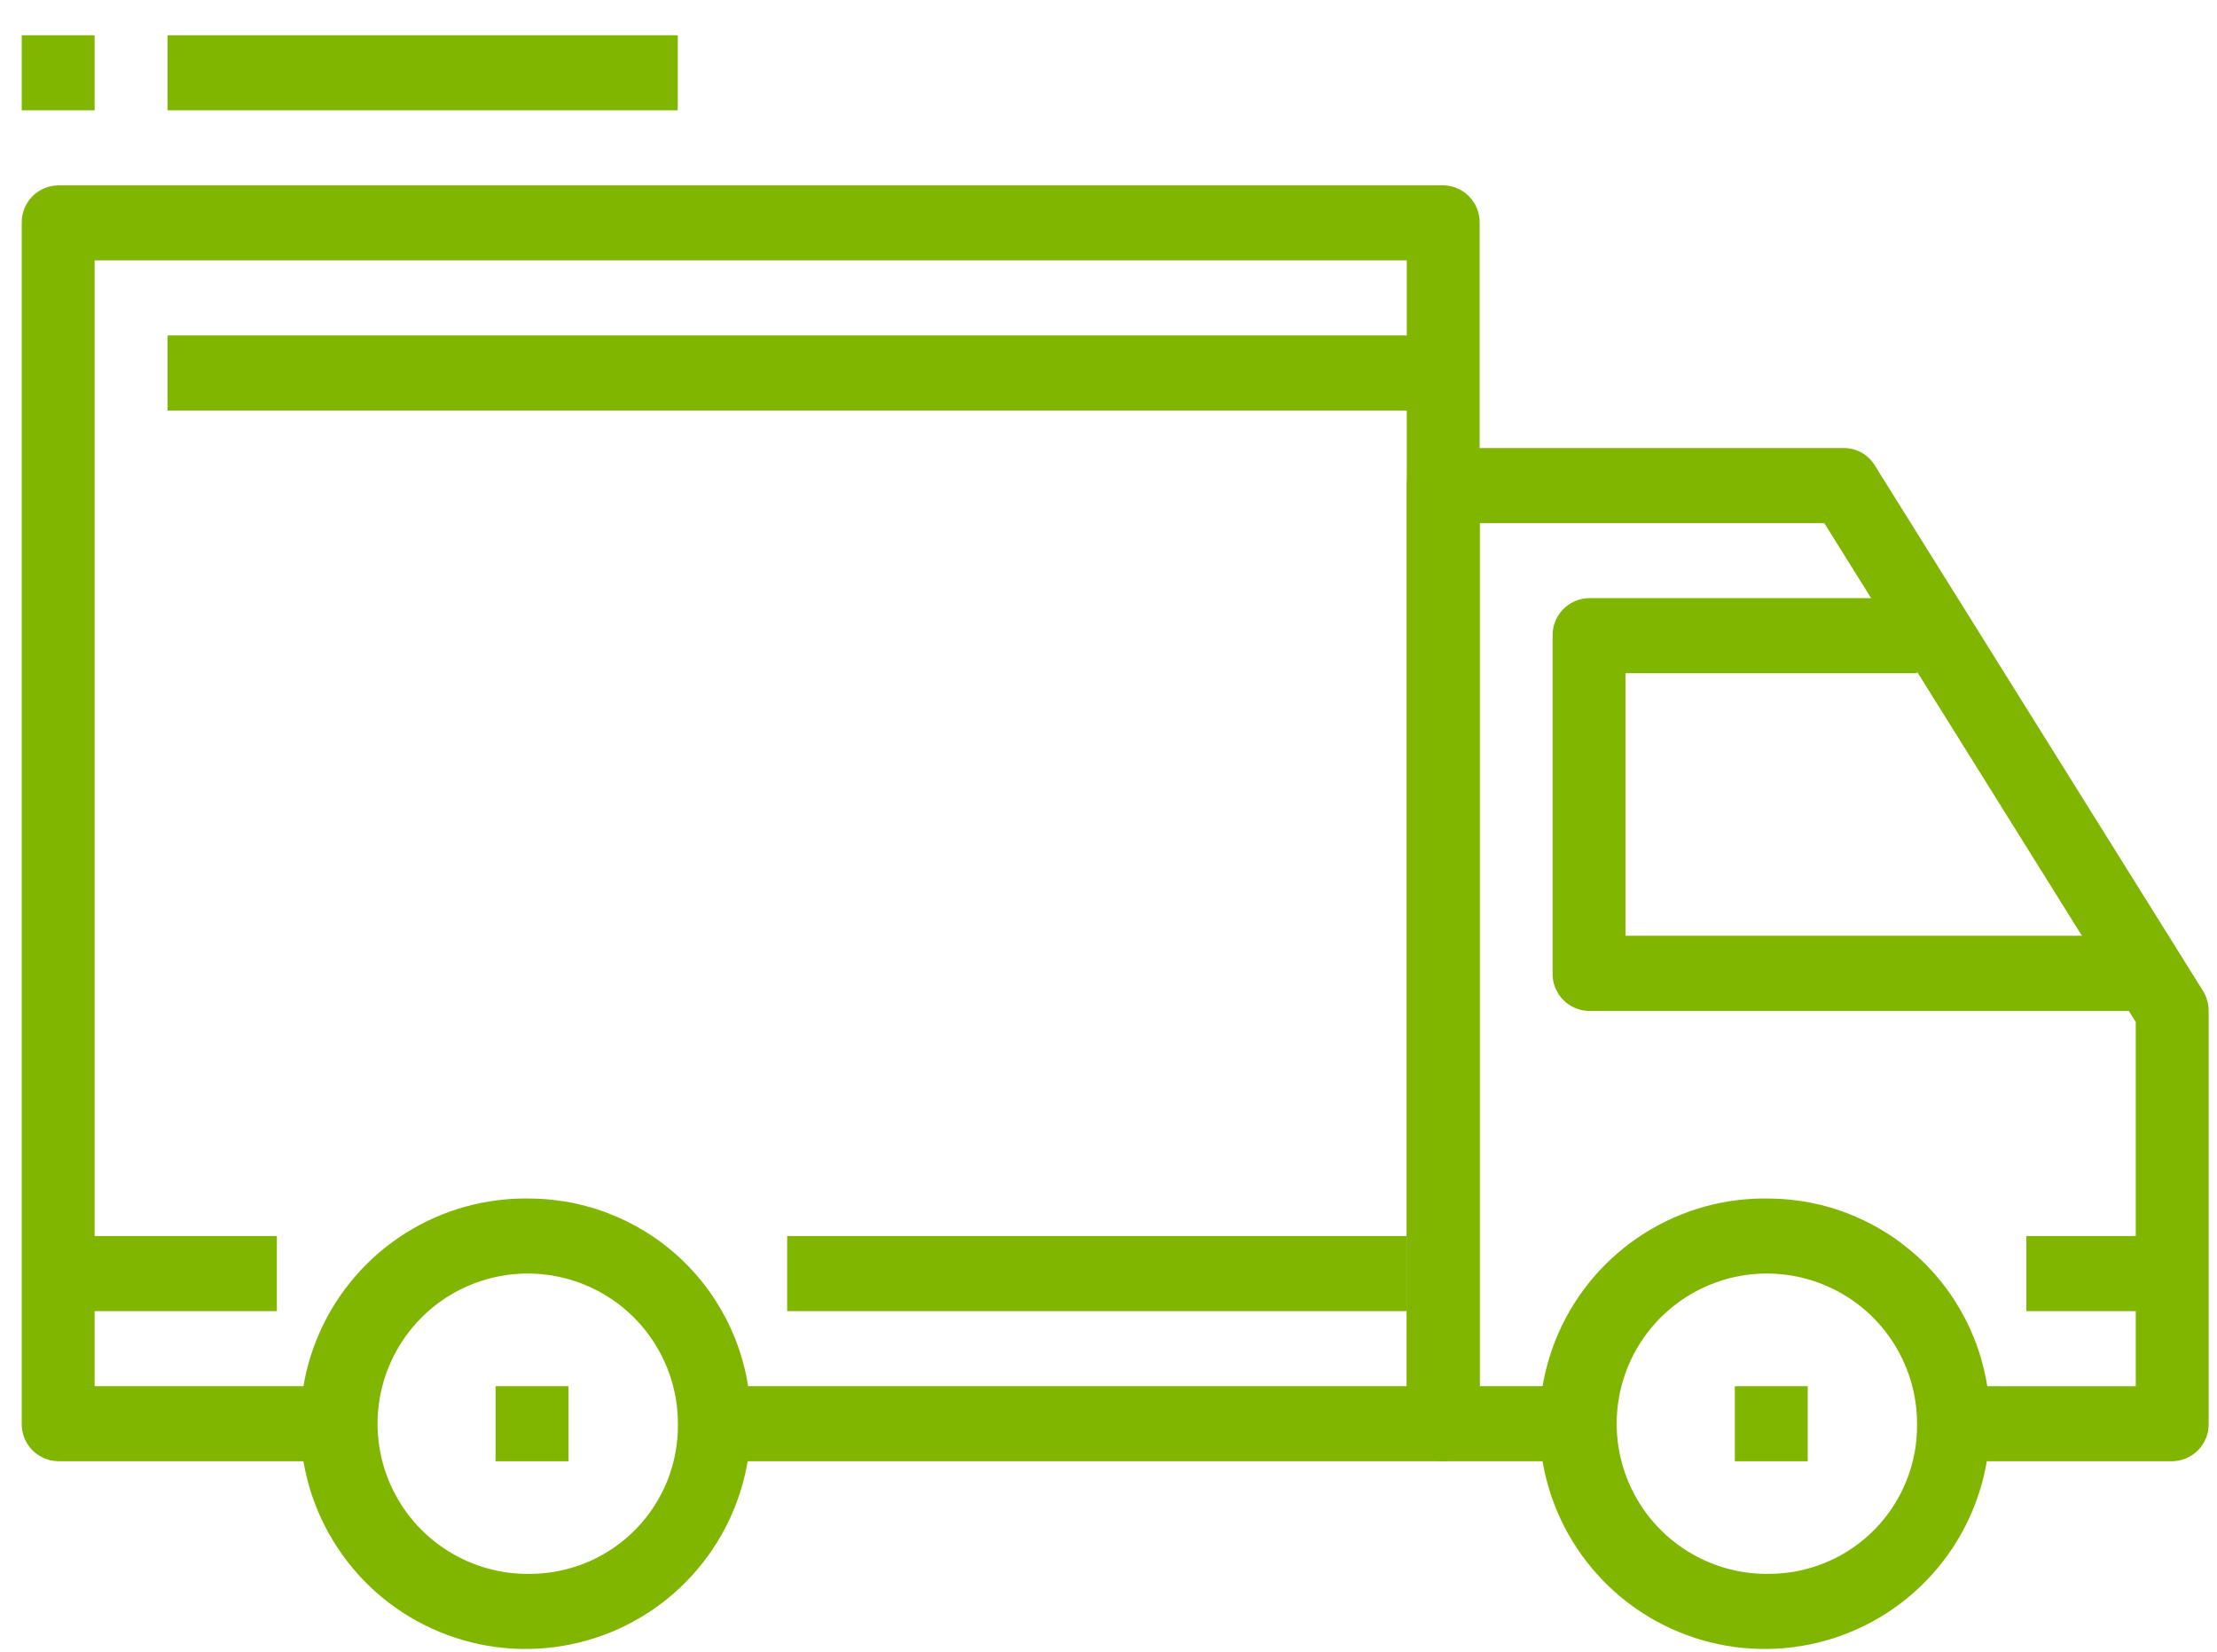
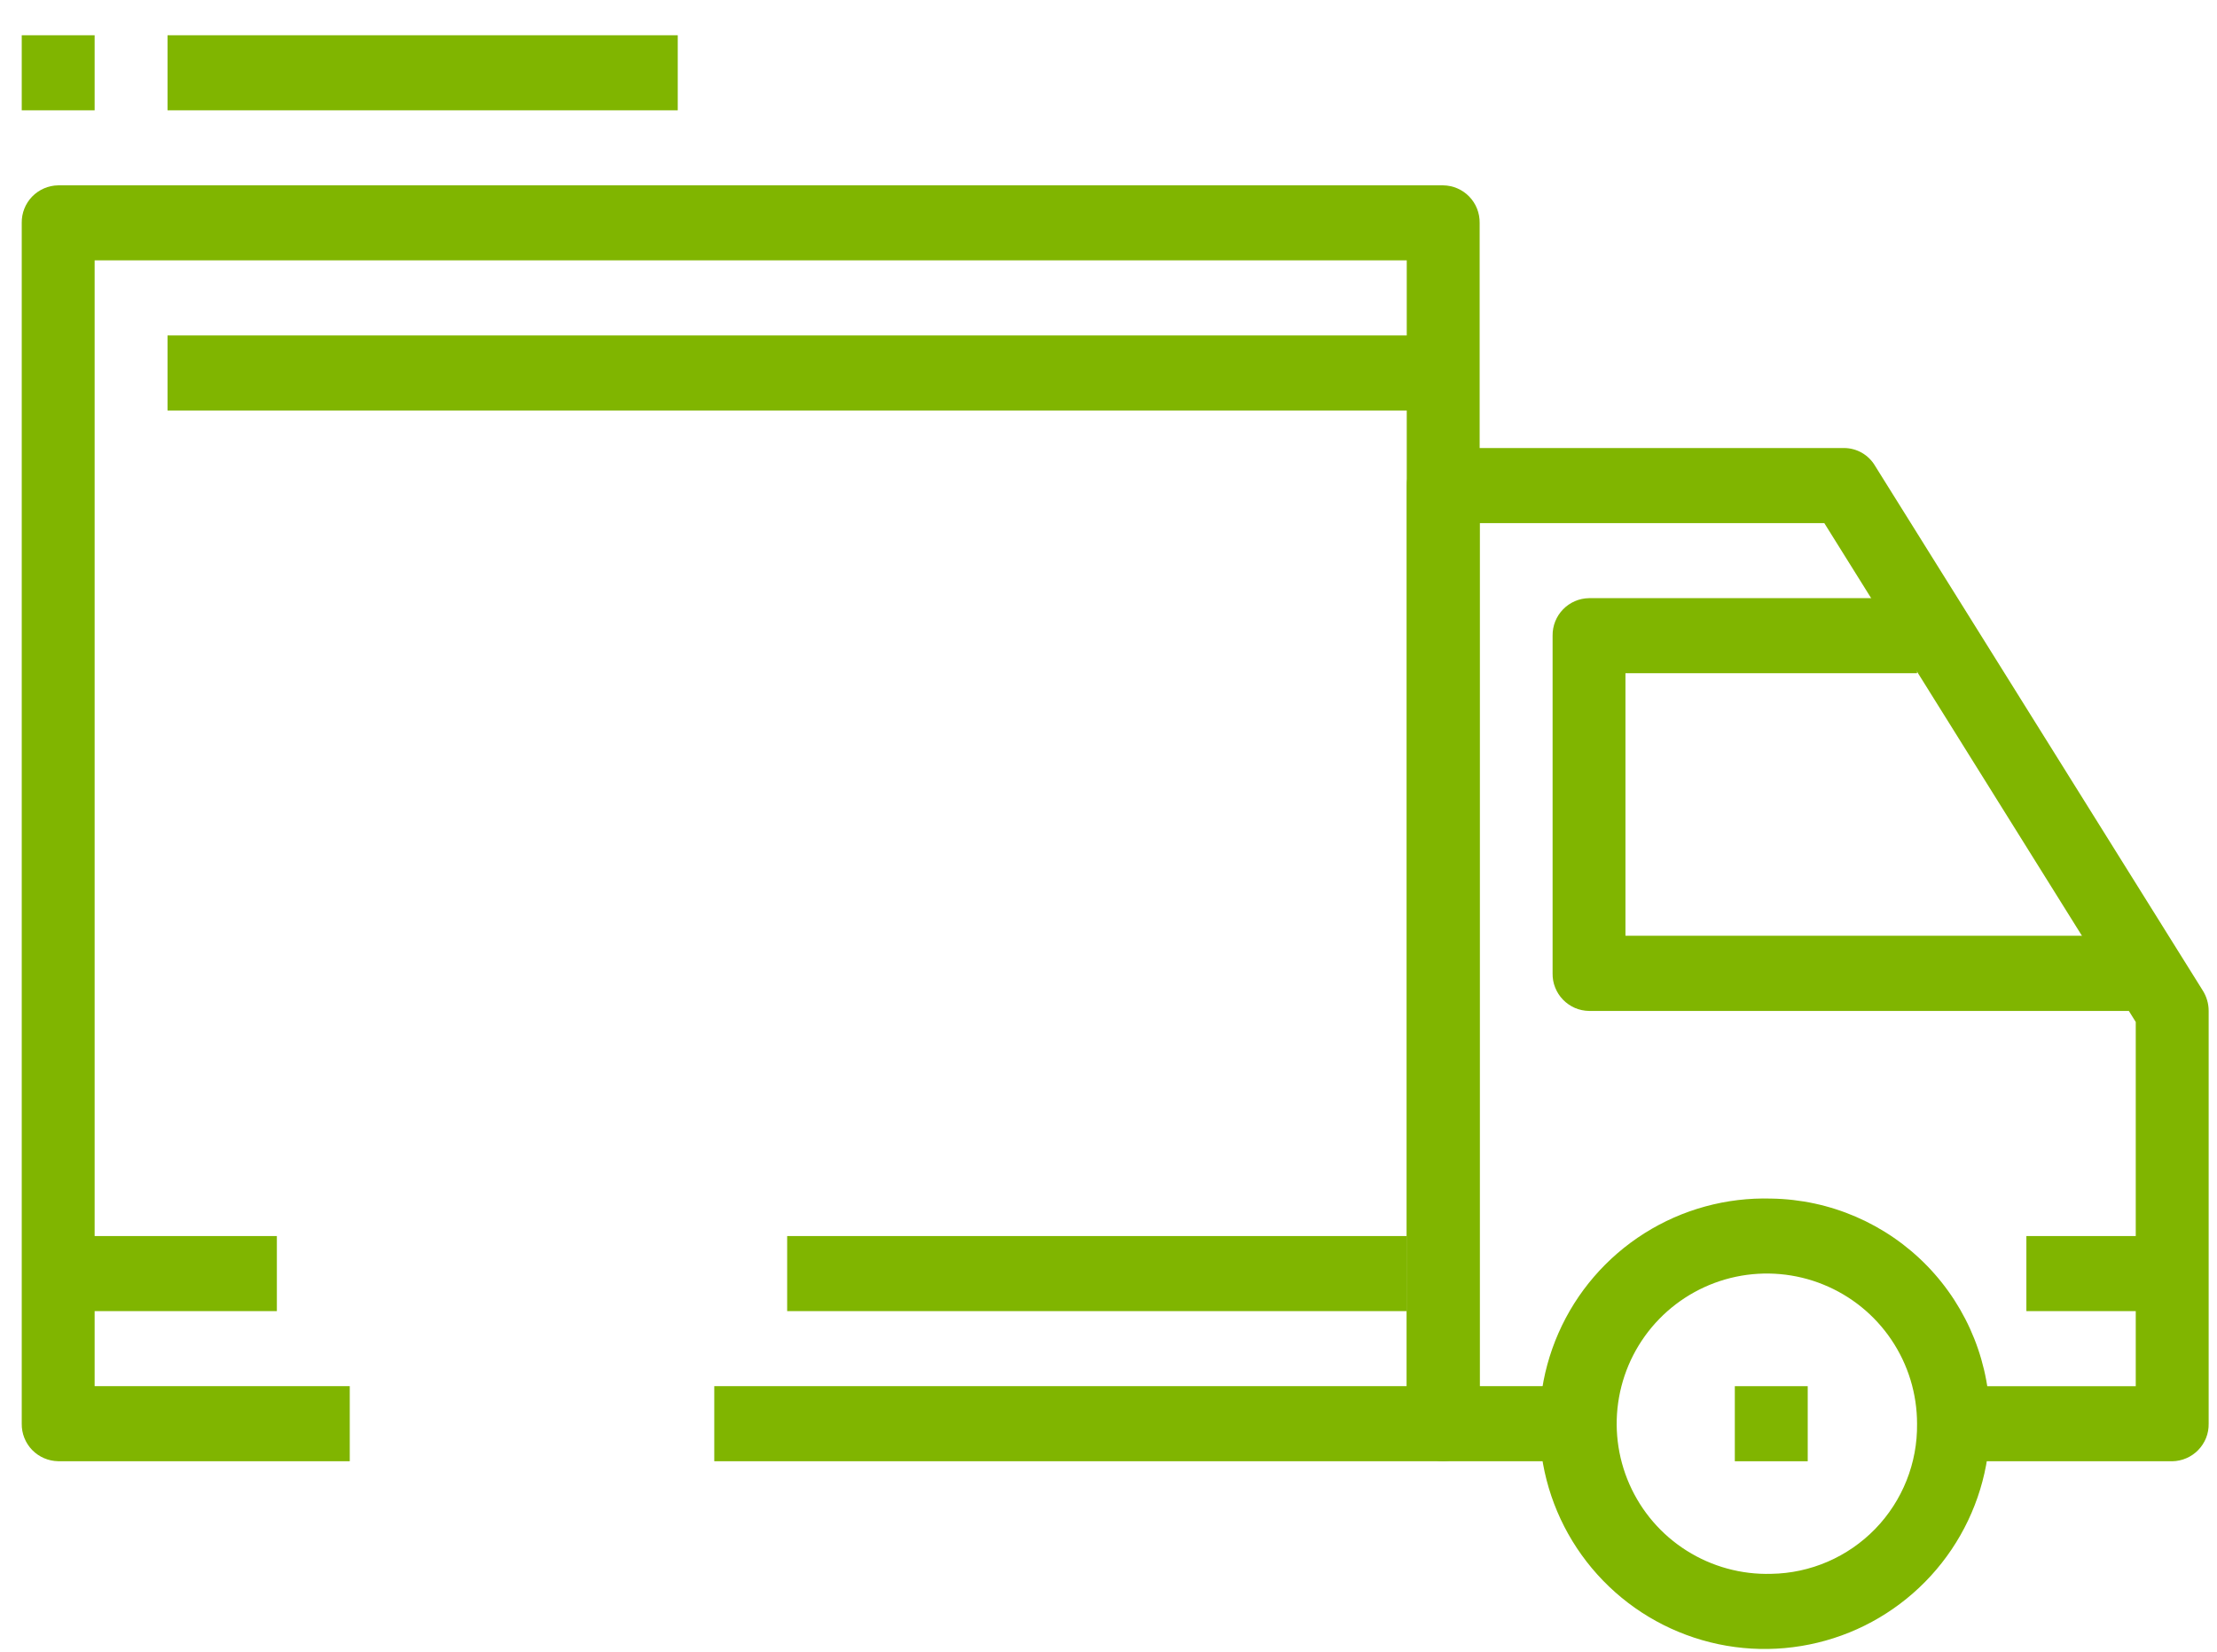
<svg xmlns="http://www.w3.org/2000/svg" width="51" height="38" viewBox="0 0 51 38" fill="none">
-   <path d="M12.241 27.574C11.21 27.544 10.194 27.822 9.322 28.373C8.45 28.924 7.763 29.722 7.347 30.666C6.932 31.61 6.807 32.657 6.99 33.672C7.173 34.687 7.654 35.624 8.373 36.364C9.091 37.104 10.014 37.612 11.024 37.825C12.033 38.037 13.082 37.943 14.038 37.556C14.994 37.168 15.812 36.504 16.388 35.648C16.964 34.793 17.272 33.785 17.272 32.754C17.29 31.4 16.771 30.095 15.828 29.123C14.885 28.152 13.595 27.595 12.241 27.574ZM12.241 36.207C11.554 36.227 10.876 36.041 10.295 35.674C9.713 35.307 9.255 34.774 8.978 34.145C8.701 33.516 8.618 32.818 8.74 32.141C8.862 31.464 9.183 30.839 9.662 30.346C10.141 29.853 10.756 29.514 11.429 29.372C12.102 29.231 12.802 29.293 13.439 29.552C14.077 29.81 14.622 30.253 15.006 30.824C15.39 31.394 15.595 32.066 15.595 32.754C15.607 33.656 15.261 34.526 14.632 35.174C14.003 35.821 13.143 36.193 12.241 36.207Z" fill="#80B500" />
  <path d="M40.746 27.574C39.715 27.544 38.699 27.822 37.827 28.373C36.955 28.924 36.267 29.722 35.852 30.666C35.437 31.61 35.312 32.657 35.495 33.672C35.678 34.687 36.159 35.624 36.878 36.364C37.596 37.104 38.519 37.612 39.529 37.825C40.538 38.037 41.587 37.943 42.543 37.556C43.499 37.168 44.317 36.504 44.893 35.648C45.469 34.793 45.777 33.785 45.777 32.754C45.795 31.4 45.276 30.095 44.333 29.123C43.389 28.152 42.1 27.595 40.746 27.574ZM40.746 36.207C40.059 36.227 39.381 36.041 38.8 35.674C38.218 35.307 37.76 34.774 37.483 34.145C37.206 33.516 37.123 32.818 37.245 32.141C37.367 31.464 37.688 30.839 38.167 30.346C38.646 29.853 39.261 29.514 39.934 29.372C40.607 29.231 41.307 29.293 41.944 29.552C42.581 29.81 43.127 30.253 43.511 30.824C43.895 31.394 44.1 32.066 44.1 32.754C44.112 33.656 43.766 34.526 43.137 35.174C42.508 35.821 41.648 36.193 40.746 36.207Z" fill="#80B500" />
  <path d="M50.674 22.79L43.128 10.707C43.055 10.586 42.951 10.485 42.828 10.415C42.705 10.345 42.565 10.308 42.423 10.307H33.2C32.975 10.31 32.76 10.403 32.603 10.565C32.446 10.727 32.359 10.944 32.362 11.17V32.753C32.361 32.865 32.381 32.976 32.422 33.079C32.463 33.183 32.525 33.278 32.602 33.358C32.68 33.438 32.773 33.502 32.876 33.547C32.978 33.591 33.089 33.614 33.2 33.616H36.554V31.889H34.039V12.034H41.966L49.131 23.511V31.89H44.939V33.617H49.97C50.082 33.615 50.192 33.592 50.295 33.547C50.398 33.503 50.49 33.439 50.568 33.359C50.646 33.279 50.707 33.184 50.749 33.08C50.79 32.977 50.81 32.866 50.808 32.754V23.254C50.808 23.09 50.761 22.929 50.674 22.79Z" fill="#80B500" />
  <path d="M37.392 21.528V15.488H44.1V13.761H36.554C36.328 13.764 36.113 13.857 35.956 14.019C35.799 14.181 35.713 14.398 35.716 14.624V22.394C35.714 22.506 35.734 22.617 35.776 22.721C35.817 22.824 35.878 22.919 35.956 22.999C36.034 23.079 36.127 23.143 36.229 23.188C36.332 23.232 36.442 23.255 36.554 23.257H49.131V21.528H37.392Z" fill="#80B500" />
  <path d="M33.2 4.264H1.338C1.113 4.267 0.898 4.36 0.74 4.522C0.583 4.684 0.497 4.901 0.5 5.127V32.753C0.497 32.978 0.583 33.196 0.74 33.358C0.898 33.52 1.113 33.612 1.338 33.616H8.046V31.889H2.177V5.989H32.361V31.889H16.431V33.616H33.2C33.312 33.614 33.422 33.591 33.525 33.547C33.627 33.502 33.72 33.438 33.798 33.358C33.876 33.278 33.937 33.183 33.978 33.079C34.02 32.976 34.04 32.865 34.038 32.753V5.127C34.041 4.901 33.955 4.684 33.798 4.522C33.641 4.36 33.426 4.267 33.2 4.264Z" fill="#80B500" />
  <path d="M6.369 28.436H1.338V30.163H6.369V28.436Z" fill="#80B500" />
  <path d="M32.362 28.436H18.108V30.163H32.362V28.436Z" fill="#80B500" />
  <path d="M49.969 28.436H46.615V30.163H49.969V28.436Z" fill="#80B500" />
  <path d="M33.2 7.717H3.854V9.444H33.2V7.717Z" fill="#80B500" />
-   <path d="M13.077 31.89H11.4V33.617H13.077V31.89Z" fill="#80B500" />
  <path d="M41.585 31.89H39.908V33.617H41.585V31.89Z" fill="#80B500" />
  <path d="M15.591 0.811H3.854V2.538H15.591V0.811Z" fill="#80B500" />
  <path d="M2.177 0.811H0.5V2.538H2.177V0.811Z" fill="#80B500" />
</svg>